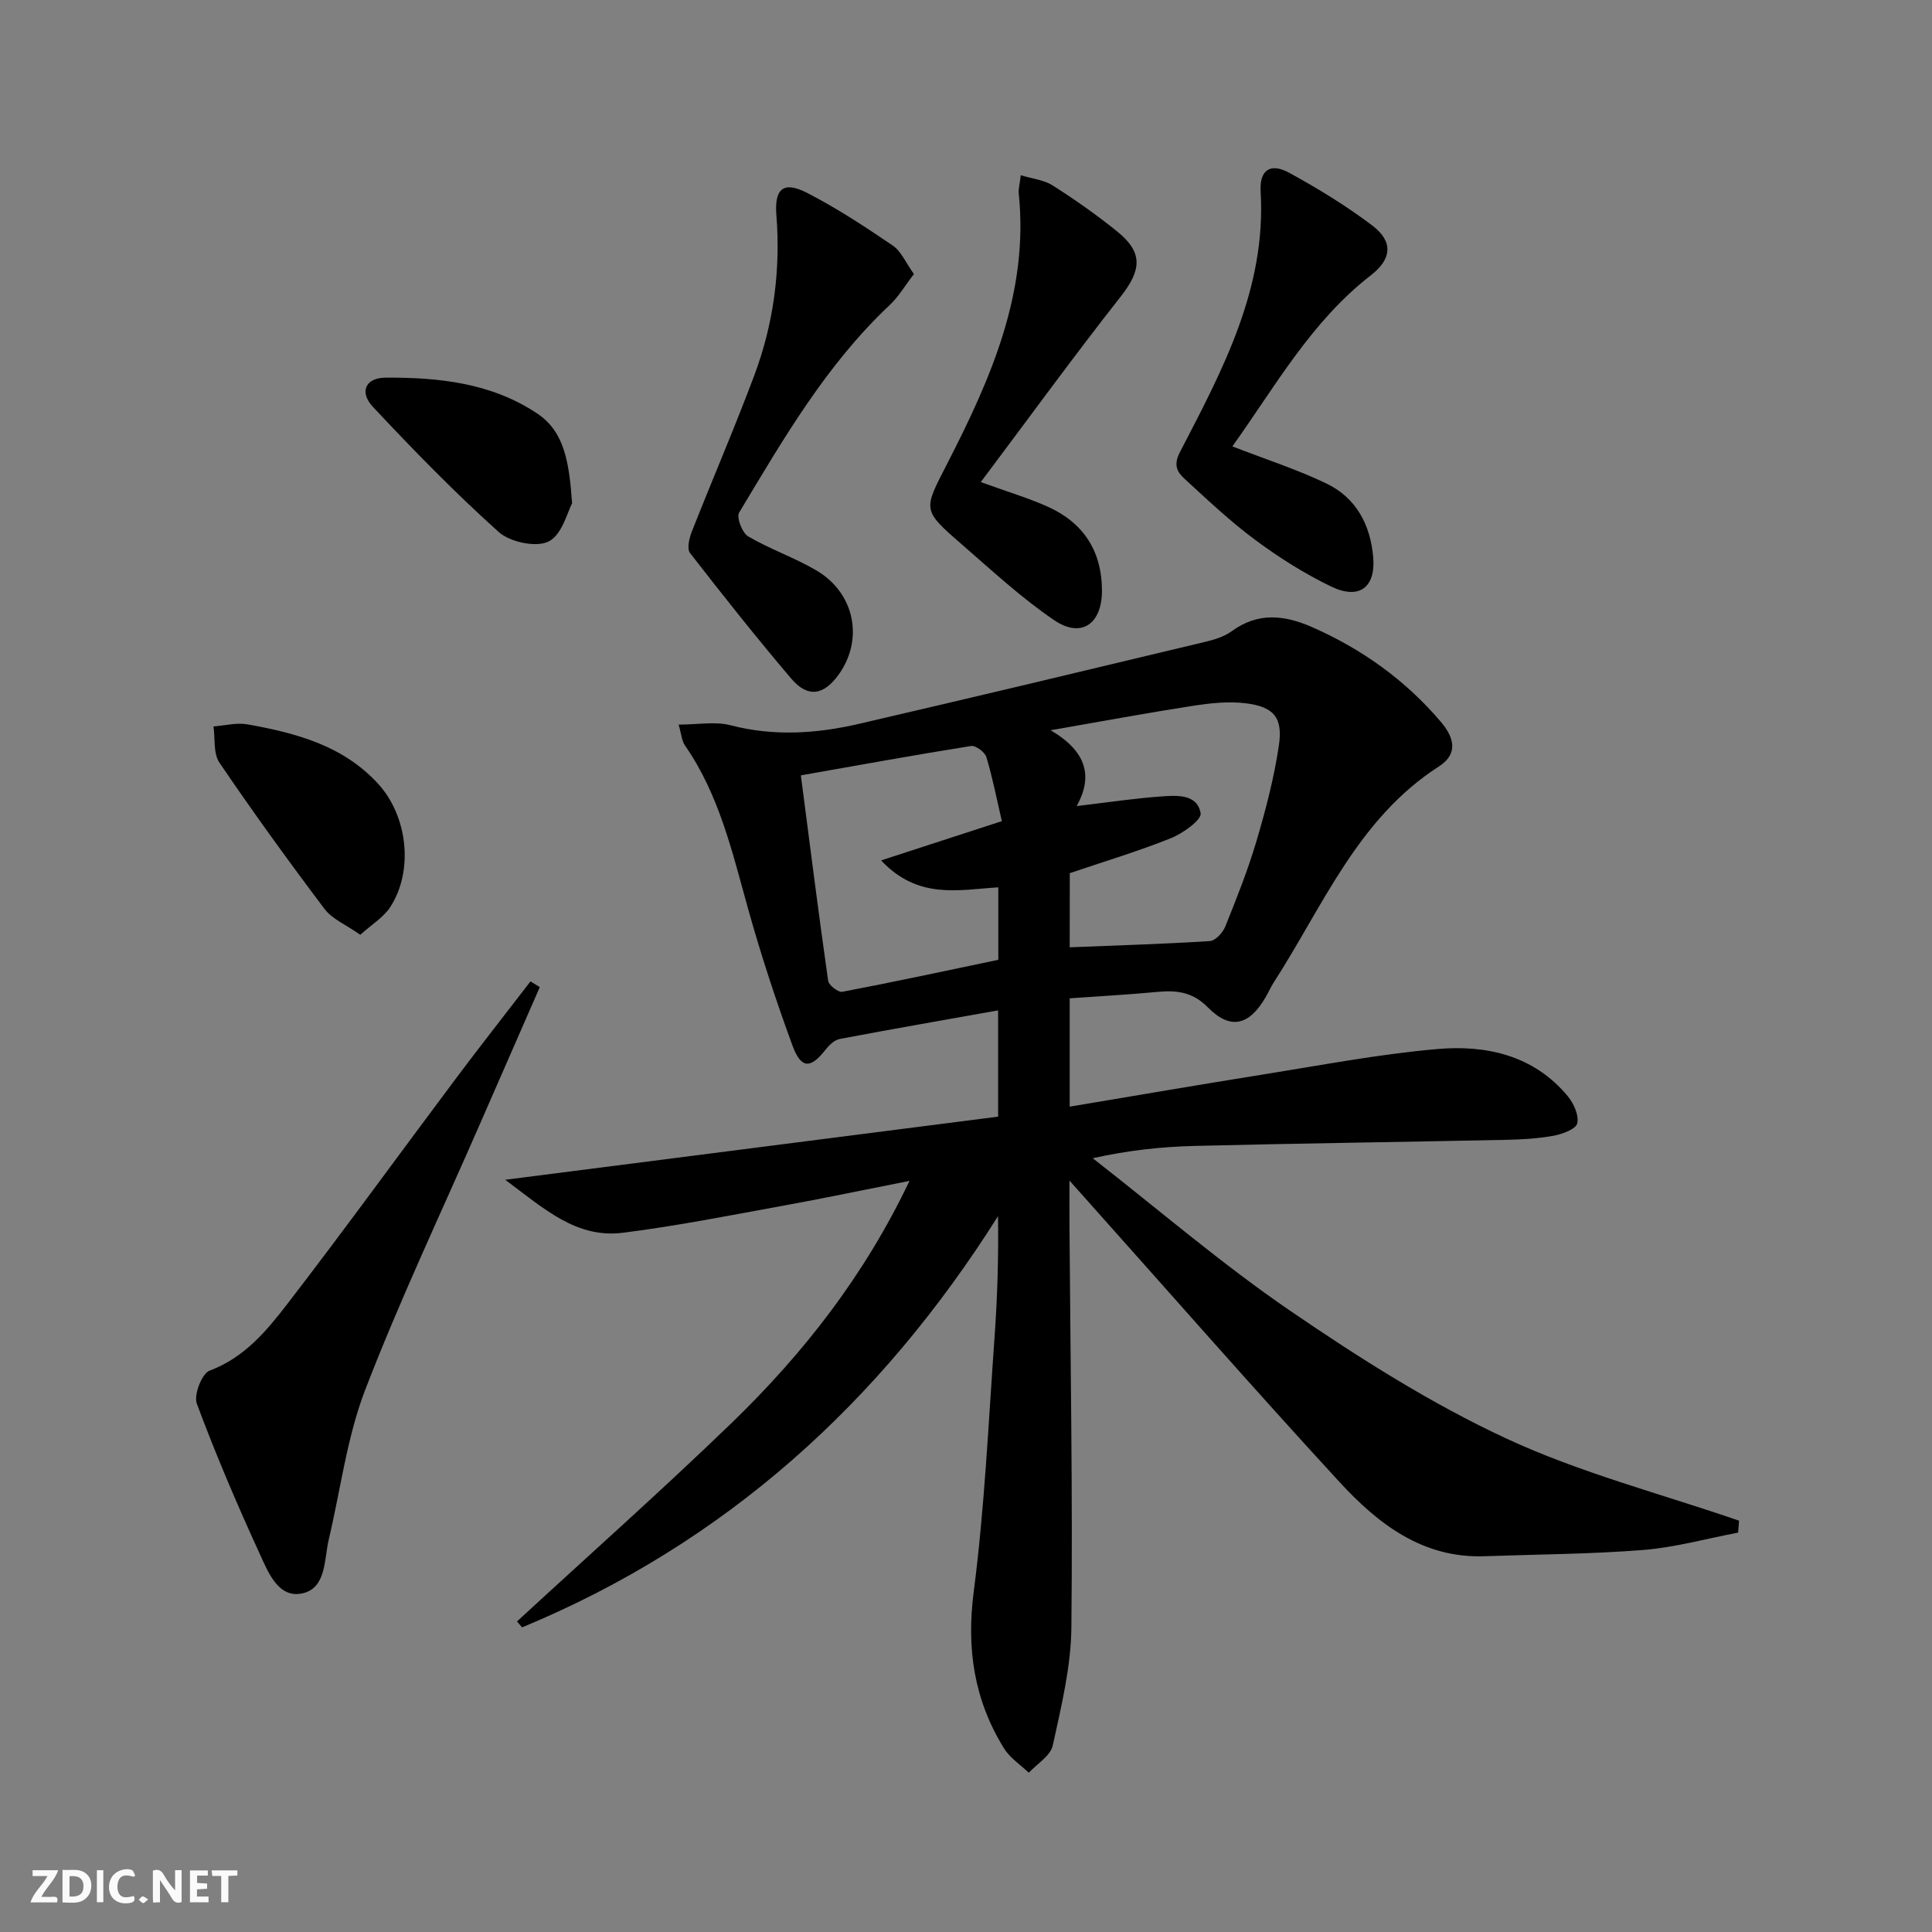
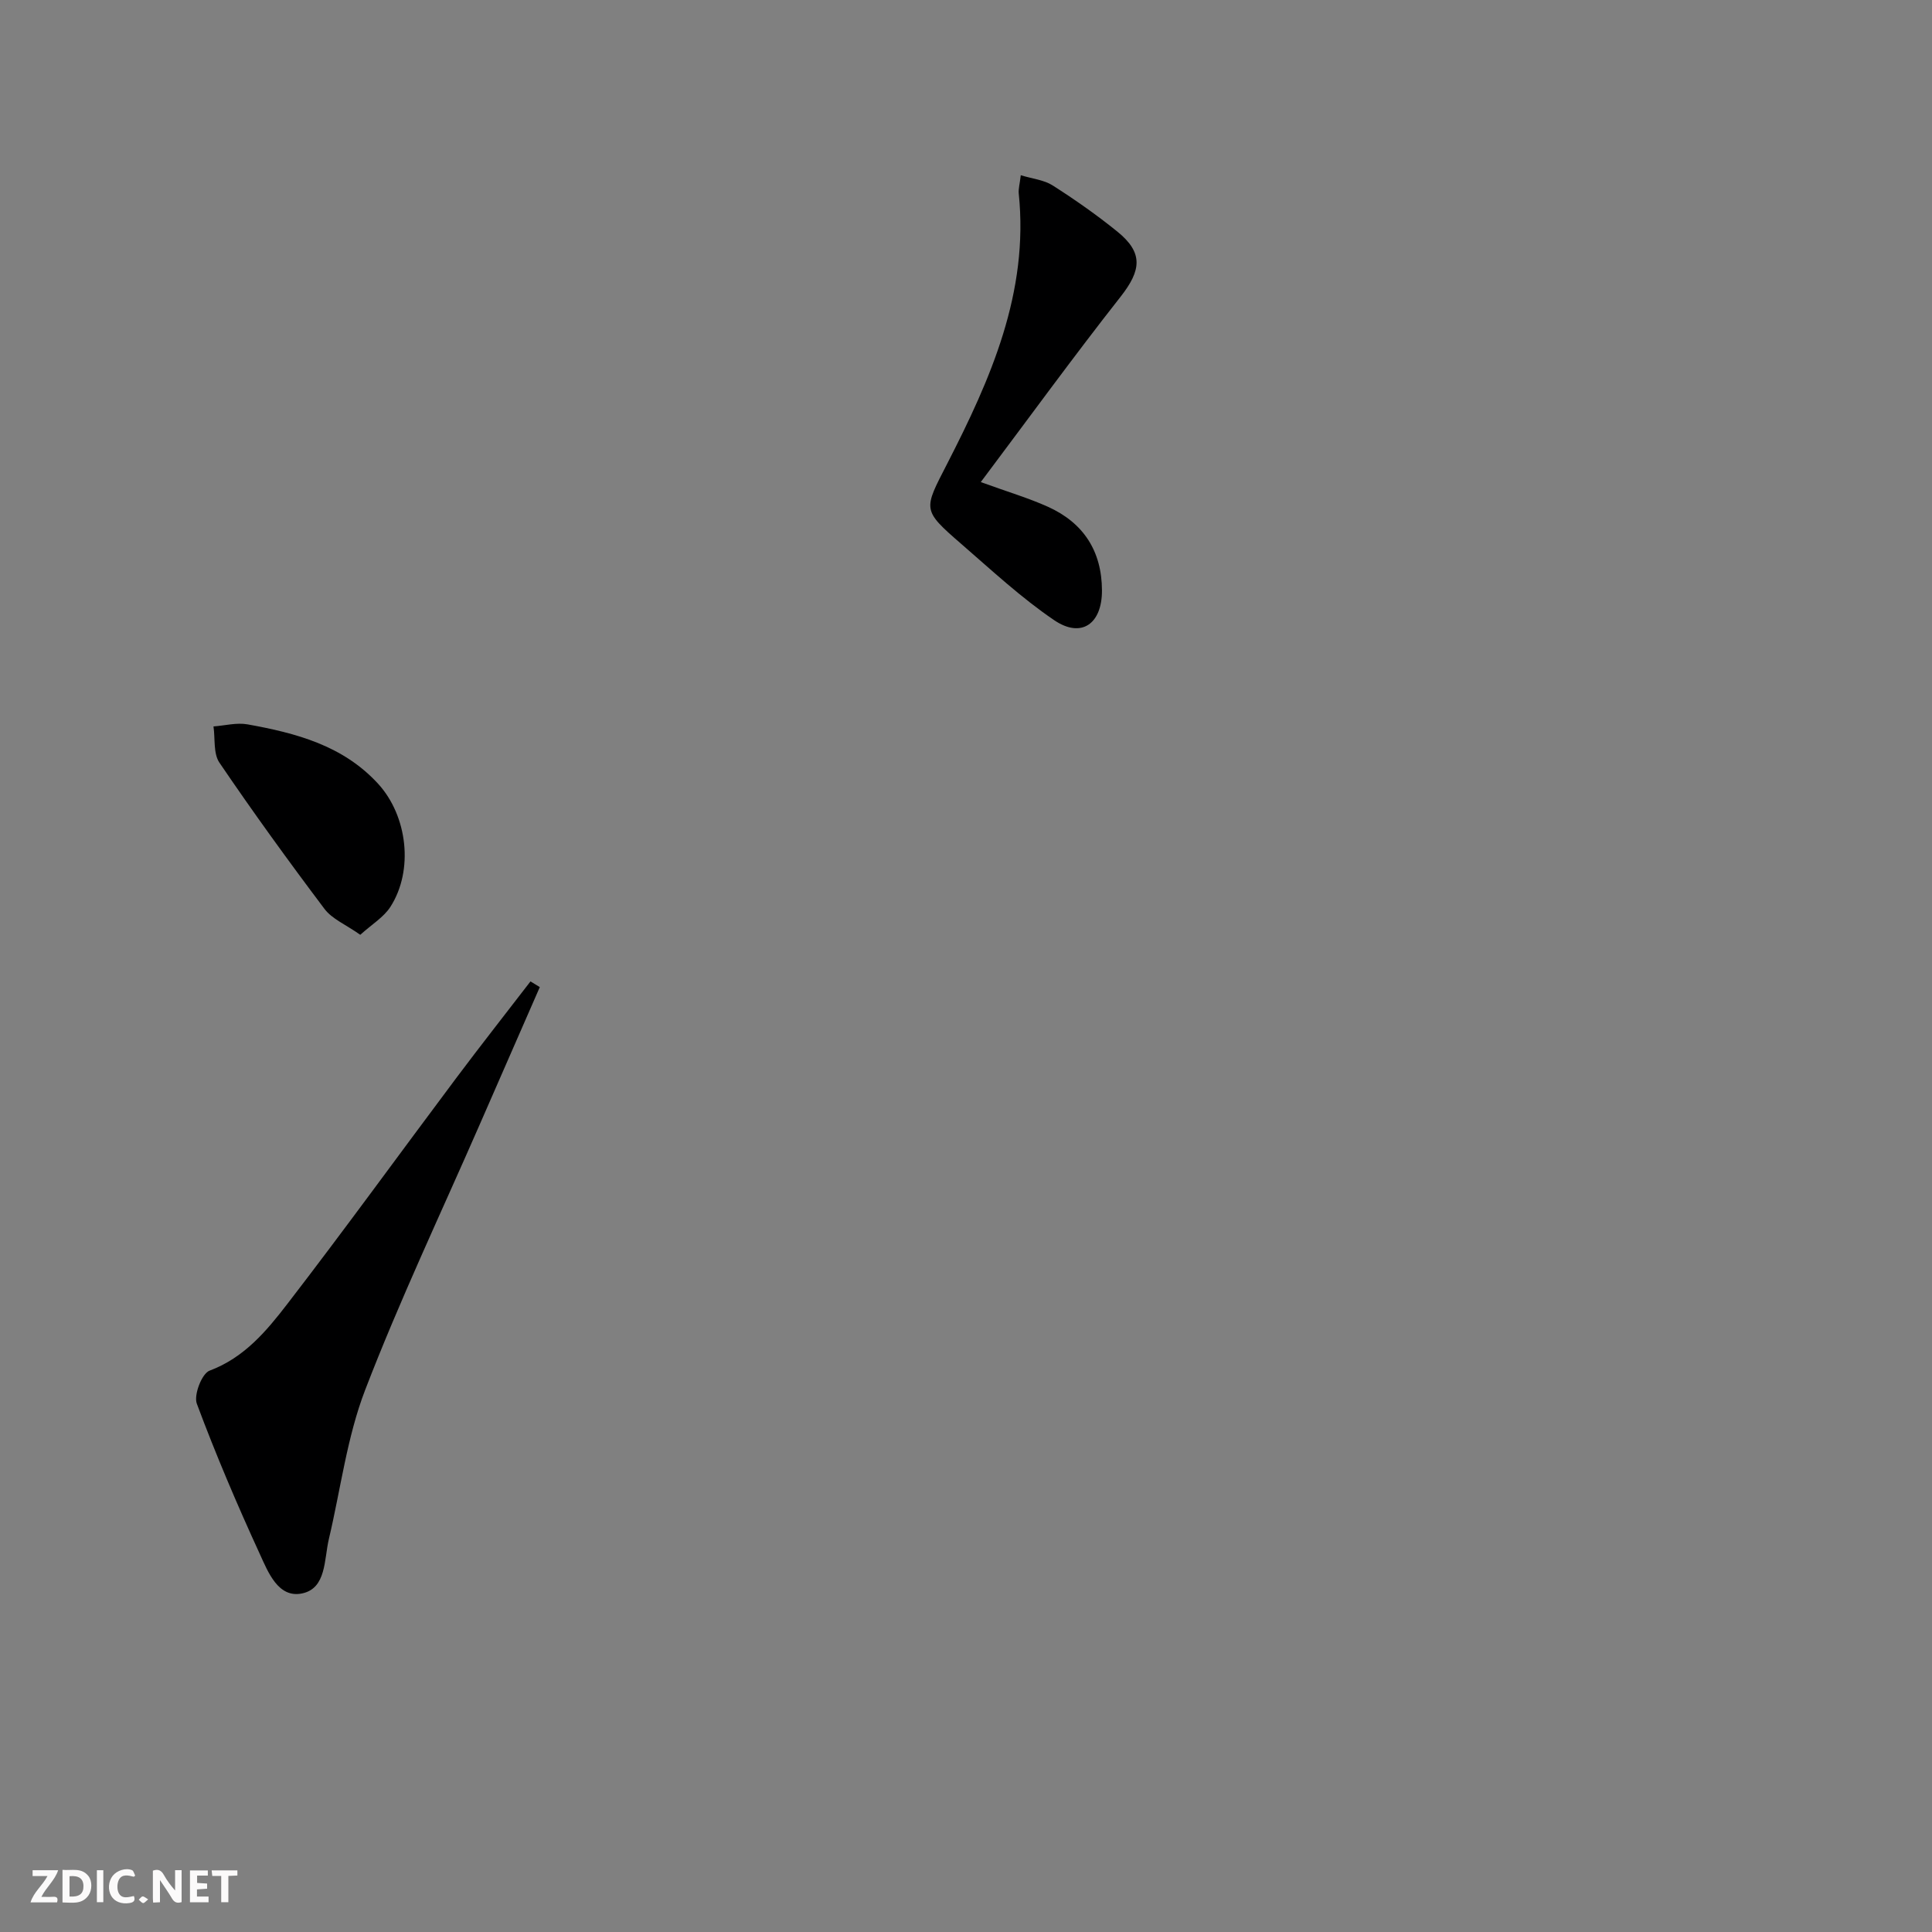
<svg xmlns="http://www.w3.org/2000/svg" enable-background="new 0 0 400 400" viewBox="0 0 400 400">
  <rect x="0" y="0" width="400" height="400" fill="#808080" stroke="none" />
  <g fill="#fbfafa">
    <path d="m37.59 393.81c-.92.31-1.52.05-2-.78-.7-1.2-1.52-2.34-2.47-3.78v4.59c-.55.03-.95.05-1.41.07-.03-.37-.06-.64-.06-.91 0-1.91 0-3.81 0-5.7 1.13-.41 1.77-.03 2.29.91.62 1.11 1.38 2.14 2.31 3.19v-4.2h1.35v6.61z" />
    <path d="m12.94 393.88v-6.75c1.9.19 3.93-.54 5.37 1.29.8 1.01.78 2.88.03 3.97-1.37 1.97-3.4 1.51-5.4 1.49m1.45-1.22c2.04.12 2.92-.58 2.89-2.21-.03-1.51-.98-2.19-2.89-2z" />
    <path d="m11.81 393.87h-5.49c.68-2.18 2.47-3.48 3.51-5.45h-3.08v-1.21h5.29c-.71 2.13-2.44 3.48-3.47 5.51.86 0 1.63.04 2.39-.01.79-.05 1.14.21.85 1.16" />
    <path d="m39.33 393.86v-6.61h3.7v1.07h-2.22v1.52c.68.04 1.34.09 2.07.13v1.07c-.72.05-1.38.09-2.1.14v1.48h2.4v1.19h-3.85z" />
    <path d="m27.71 388.56c-1.15-.3-2.46-.61-3.1.64-.37.73-.41 1.93-.06 2.67.63 1.35 1.99.93 3.17.68.35.94-.01 1.32-.93 1.46-1.62.25-3.05-.27-3.76-1.48-.73-1.25-.6-3.03.31-4.17.88-1.11 2.71-1.7 4-1.16.32.13.44.74.65 1.12-.1.08-.19.16-.28.24" />
    <path d="m49.15 387.24v1.07c-.59.02-1.17.05-1.87.08v5.44h-1.48v-5.44h-1.85c-.05-.4-.08-.73-.13-1.15z" />
    <path d="m20.06 387.21h1.33v6.62h-1.33z" />
    <path d="m30.68 393.25c-.49.38-.8.79-1.05.76-.32-.05-.6-.45-.9-.7.26-.24.51-.64.8-.67.29-.04.62.3 1.15.61" />
  </g>
-   <path d="m188.3 244.49c-9.22 1.82-17.57 3.58-25.96 5.1-11.1 2.02-22.19 4.23-33.38 5.64-9.61 1.21-16.27-4.95-24.36-10.97 34.97-4.48 68.4-8.76 102.05-13.07 0-7.72 0-14.44 0-22-11.07 1.97-21.95 3.86-32.8 5.92-1.09.21-2.19 1.27-2.93 2.22-3.11 3.97-5.05 4.01-6.85-.87-3.37-9.17-6.43-18.49-9.07-27.89-3.33-11.84-5.99-23.87-13.17-34.21-.69-.99-.76-2.41-1.33-4.34 3.99 0 7.55-.69 10.72.13 8.98 2.34 17.84 1.75 26.64-.29 23.91-5.54 47.79-11.26 71.66-16.97 1.92-.46 3.97-1.09 5.53-2.23 5.4-3.94 10.89-3.33 16.54-.85 10.36 4.55 19.35 10.97 26.7 19.61 2.72 3.19 3.75 6.61-.39 9.27-16.8 10.8-23.98 28.9-34.18 44.7-.63.98-1.09 2.06-1.68 3.06-3.38 5.84-7.27 6.88-11.95 2.13-3.32-3.37-6.7-3.58-10.78-3.19-5.91.56-11.84.87-17.84 1.3v22.43c13.61-2.27 26.82-4.55 40.05-6.66 11.97-1.91 23.91-4.2 35.96-5.26 10.19-.9 20.01 1.24 27.08 9.72 1.25 1.49 2.36 3.95 2 5.64-.25 1.18-3.04 2.23-4.84 2.57-3.25.6-6.6.79-9.91.86-21.47.45-42.95.73-64.43 1.26-6.9.17-13.8.91-21.14 2.55 13.61 10.61 26.74 21.92 40.96 31.64 14.23 9.72 28.98 19.09 44.56 26.34 15.41 7.17 32.14 11.49 48.29 17.06-.06.82-.13 1.64-.19 2.47-6.53 1.24-13.01 3.06-19.6 3.59-10.93.87-21.93.91-32.9 1.3-12.9.46-22.12-6.77-30.1-15.44-17.8-19.35-35.13-39.15-52.65-58.76-.76-.85-1.52-1.71-3.19-3.57 0 3.77-.02 6.42 0 9.08.19 27.81.69 55.63.4 83.43-.08 8.18-2.1 16.39-3.86 24.45-.47 2.14-3.24 3.78-4.96 5.64-1.74-1.67-3.91-3.07-5.13-5.05-6.18-9.98-7.81-20.61-6.27-32.45 2.26-17.44 3.05-35.08 4.31-52.65.59-8.24.84-16.51.72-25.09-24.36 38.64-56.54 67.73-98.54 85.14-.35-.41-.7-.82-1.05-1.23 14.87-13.71 30.01-27.15 44.55-41.2 14.76-14.31 27.35-30.35 36.71-50.01zm33.17-48.36c9.86-.4 19.44-.68 29-1.29 1.15-.07 2.68-1.71 3.19-2.96 2.35-5.84 4.7-11.72 6.48-17.75 1.92-6.49 3.65-13.11 4.64-19.79.86-5.81-1.07-8.03-6.91-8.74-3.56-.43-7.3-.02-10.87.53-9.25 1.43-18.46 3.14-29.48 5.06 7.56 4.43 8.77 9.63 5.4 15.7 6.31-.75 11.86-1.59 17.44-1.99 3.25-.23 7.51-.57 8.22 3.47.24 1.36-3.68 4.18-6.16 5.17-6.87 2.75-13.98 4.88-20.93 7.24-.02 5.33-.02 10.43-.02 15.35zm-14.05-26.12c-1.01-4.37-1.89-8.88-3.2-13.26-.31-1.03-2.21-2.45-3.16-2.3-11.59 1.84-23.14 3.95-35.25 6.08 1.86 14.3 3.64 28.44 5.65 42.54.13.92 2.1 2.43 2.94 2.27 10.86-2.07 21.68-4.4 32.29-6.62 0-5.63 0-10.38 0-15.01-8.3.52-16.59 2.58-24.27-5.57 8.87-2.88 16.53-5.37 25-8.13z" fill="#000001" />
  <path d="m111.76 204.37c-4.16 9.51-8.33 19.03-12.48 28.54-7.98 18.26-16.53 36.29-23.68 54.87-3.77 9.8-5.07 20.54-7.51 30.85-1.01 4.24-.49 10.21-5.54 11.27-4.94 1.04-7.04-4.4-8.75-8.14-4.7-10.23-9.12-20.6-13.05-31.14-.67-1.8 1.04-6.25 2.64-6.84 7.19-2.69 11.78-8.21 16.09-13.8 11.88-15.42 23.3-31.19 34.97-46.77 5.04-6.73 10.25-13.35 15.38-20.02.63.4 1.28.79 1.93 1.18z" fill="#000001" />
-   <path d="m189.22 56.74c-1.88 2.44-3.18 4.69-5 6.4-13.14 12.35-22.05 27.77-31.19 42.99-.59.98.64 4.21 1.88 4.93 4.55 2.67 9.65 4.4 14.19 7.09 7.91 4.69 9.75 14.29 4.52 21.54-3.1 4.3-6.39 4.82-9.81.8-7.21-8.48-14.13-17.21-20.95-26-.67-.87-.17-3.05.36-4.39 4.25-10.8 8.86-21.47 12.93-32.33 4.01-10.7 5.5-21.84 4.59-33.29-.43-5.44 1.49-7.04 6.33-4.56 6.17 3.16 12.01 7.01 17.75 10.91 1.75 1.17 2.68 3.52 4.4 5.91z" fill="#000001" />
-   <path d="m255.15 92.42c6.95 2.7 13.41 4.77 19.48 7.69 6.16 2.96 9.11 8.55 9.68 15.29.52 6.22-2.9 8.84-8.72 6.03-5.49-2.65-10.75-5.97-15.66-9.61-5.19-3.84-9.92-8.32-14.68-12.69-1.51-1.39-2.37-2.8-.96-5.52 8.79-16.95 17.9-33.85 16.71-53.96-.26-4.47 2.02-6.01 5.93-3.87 5.95 3.26 11.8 6.83 17.2 10.92 4.34 3.29 4.06 6.91-.29 10.28-12.4 9.61-19.85 23.09-28.69 35.44z" fill="#000001" />
  <path d="m211.34 36.28c2.44.74 4.81.97 6.6 2.11 4.61 2.94 9.12 6.1 13.37 9.54 5.42 4.38 5.02 8 .69 13.51-9.81 12.48-19.15 25.33-28.94 38.37 5.58 2.03 9.86 3.29 13.9 5.11 7.36 3.32 11.16 9.17 11.19 17.32.02 6.93-4.26 9.98-9.88 6.17-6.83-4.63-12.95-10.34-19.22-15.77-8.22-7.13-7.85-7.06-2.94-16.64 8.99-17.53 16.93-35.43 14.81-55.95-.09-.95.21-1.94.42-3.77z" fill="#000001" />
  <path d="m74.59 193.54c-3.02-2.13-5.83-3.27-7.4-5.35-7.48-9.93-14.78-20.01-21.76-30.29-1.29-1.9-.86-4.97-1.23-7.5 2.35-.17 4.79-.83 7.04-.43 10.03 1.8 19.79 4.37 27.06 12.32 6.07 6.65 7.38 17.87 2.55 25.43-1.38 2.17-3.85 3.64-6.26 5.82z" fill="#000001" />
-   <path d="m118.45 104.21c-.95 1.71-2.05 6.47-4.85 7.89-2.55 1.3-8 .15-10.34-1.95-9.11-8.17-17.67-16.97-26.05-25.91-2.86-3.06-1.56-6.02 2.59-6.05 11.03-.08 22 1.1 31.46 7.45 5.62 3.77 6.57 10.05 7.19 18.57z" fill="#000001" />
</svg>